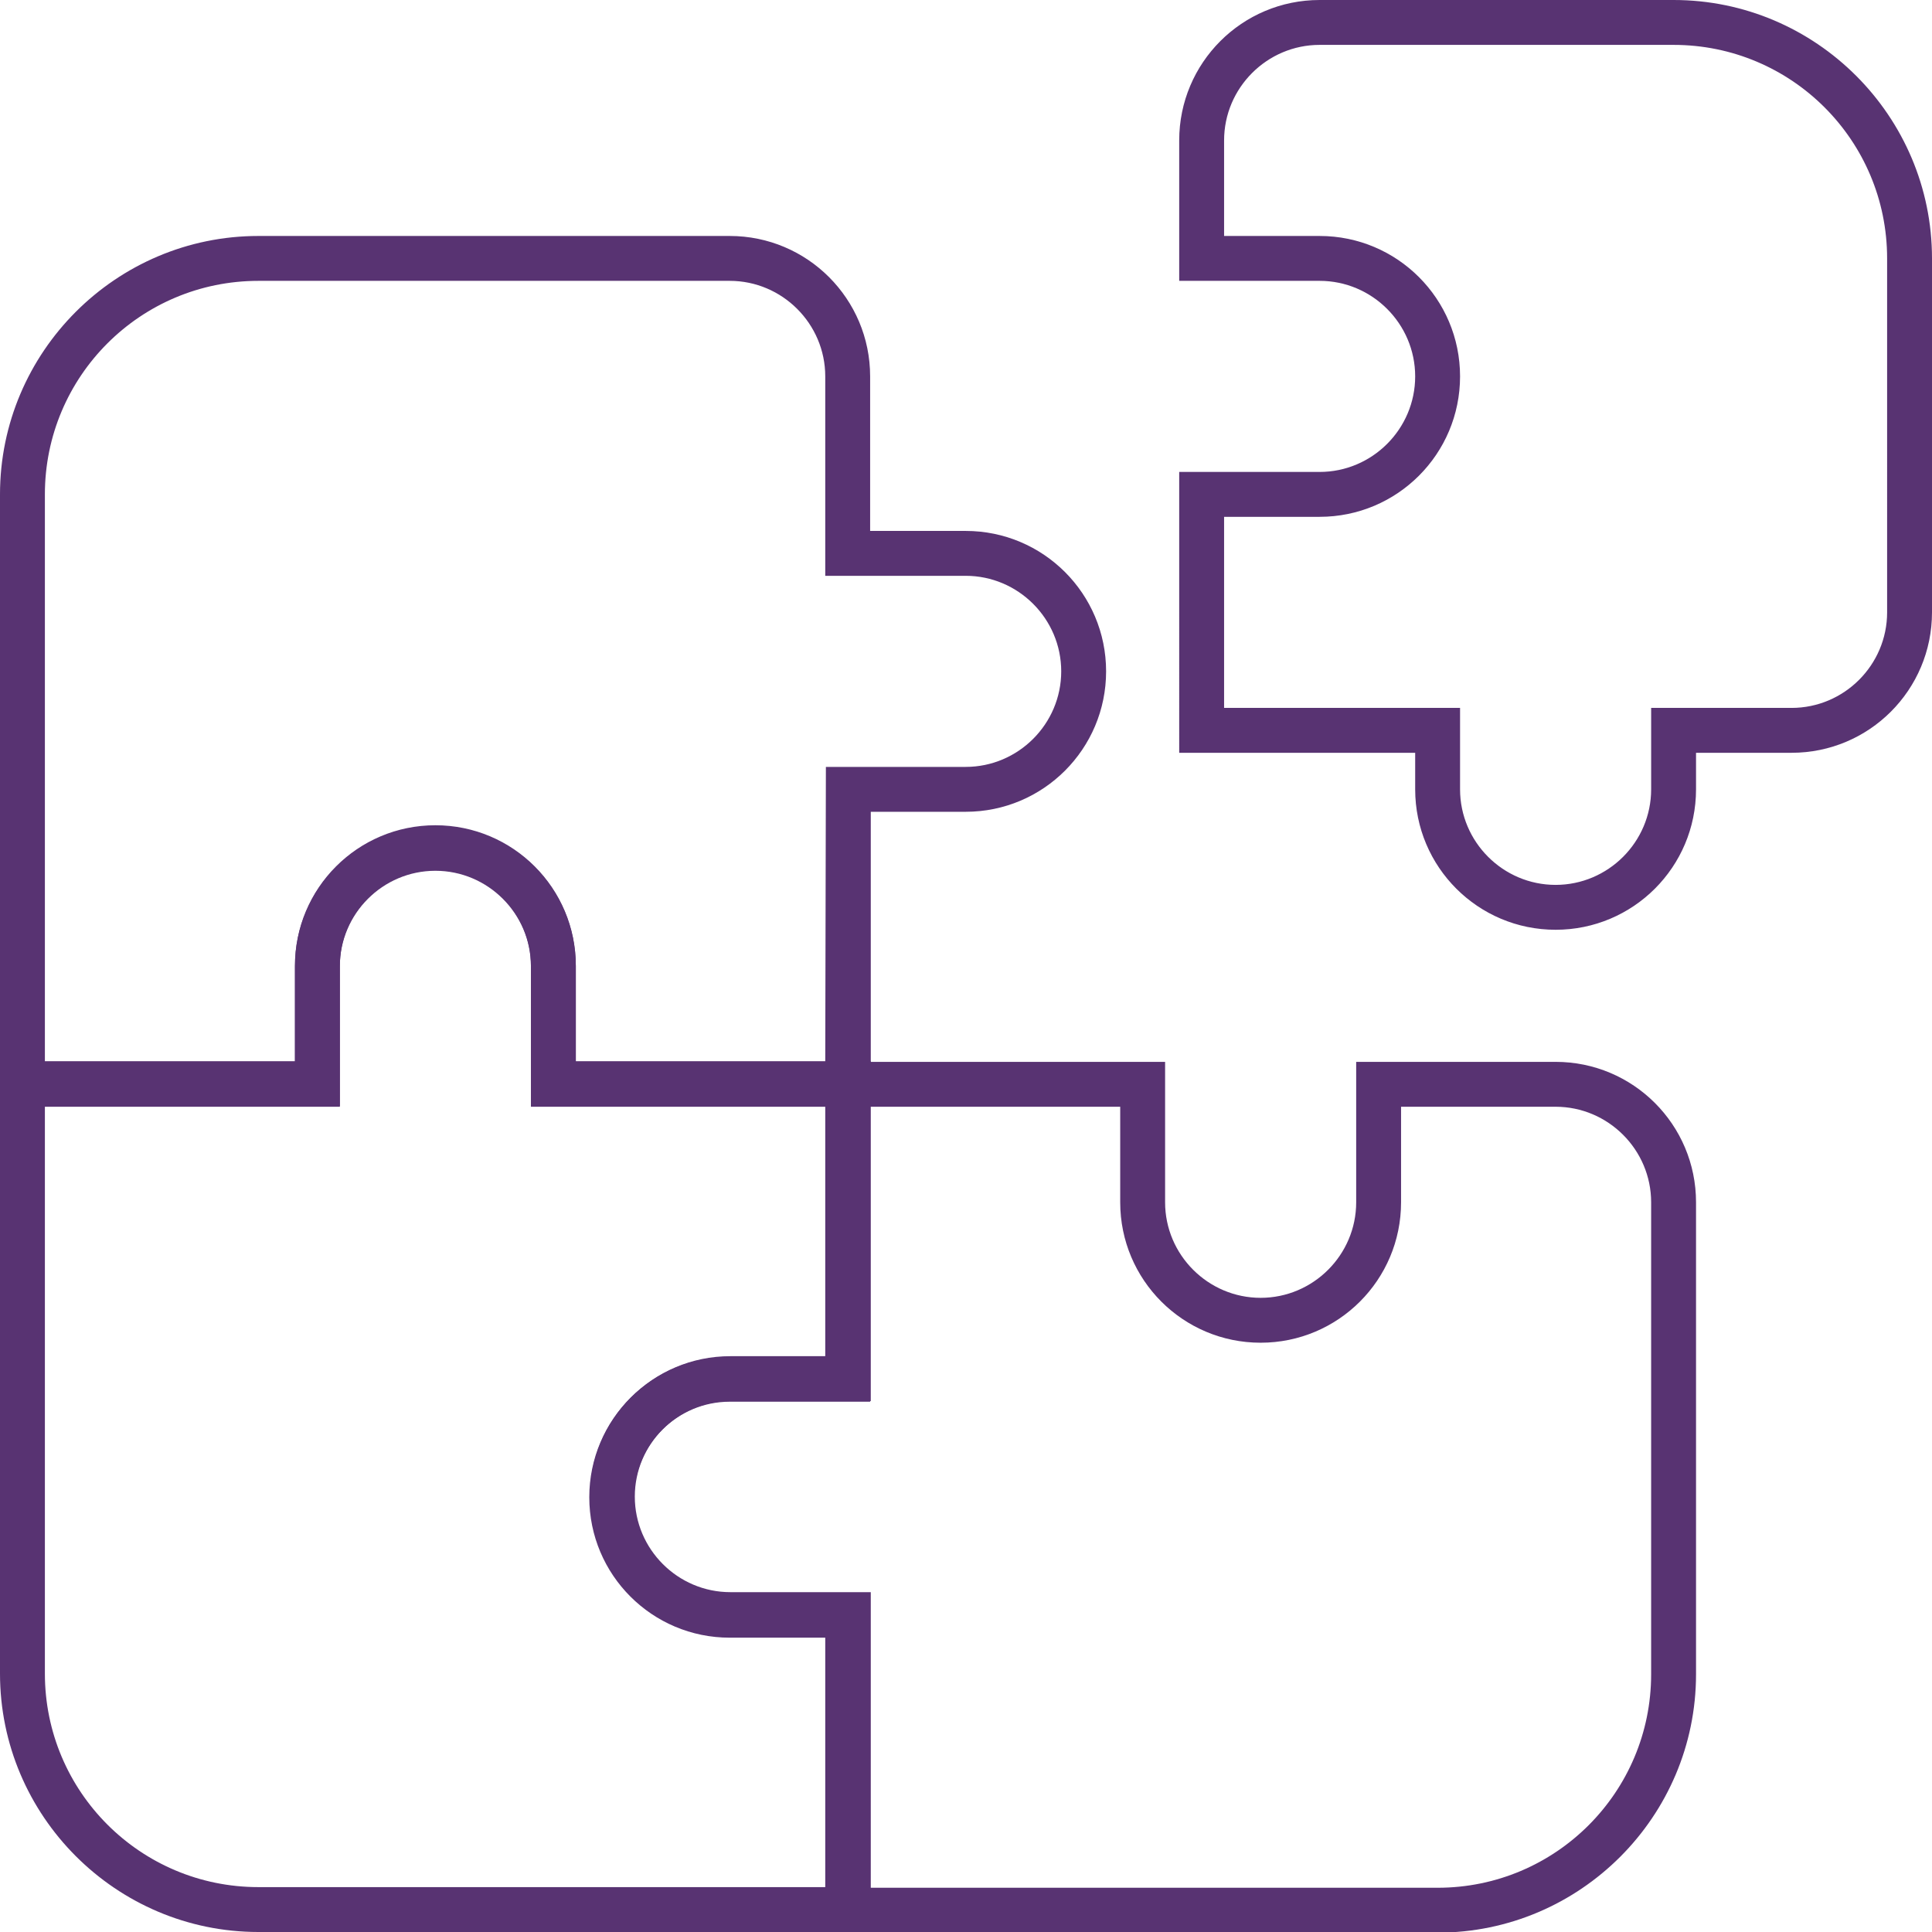
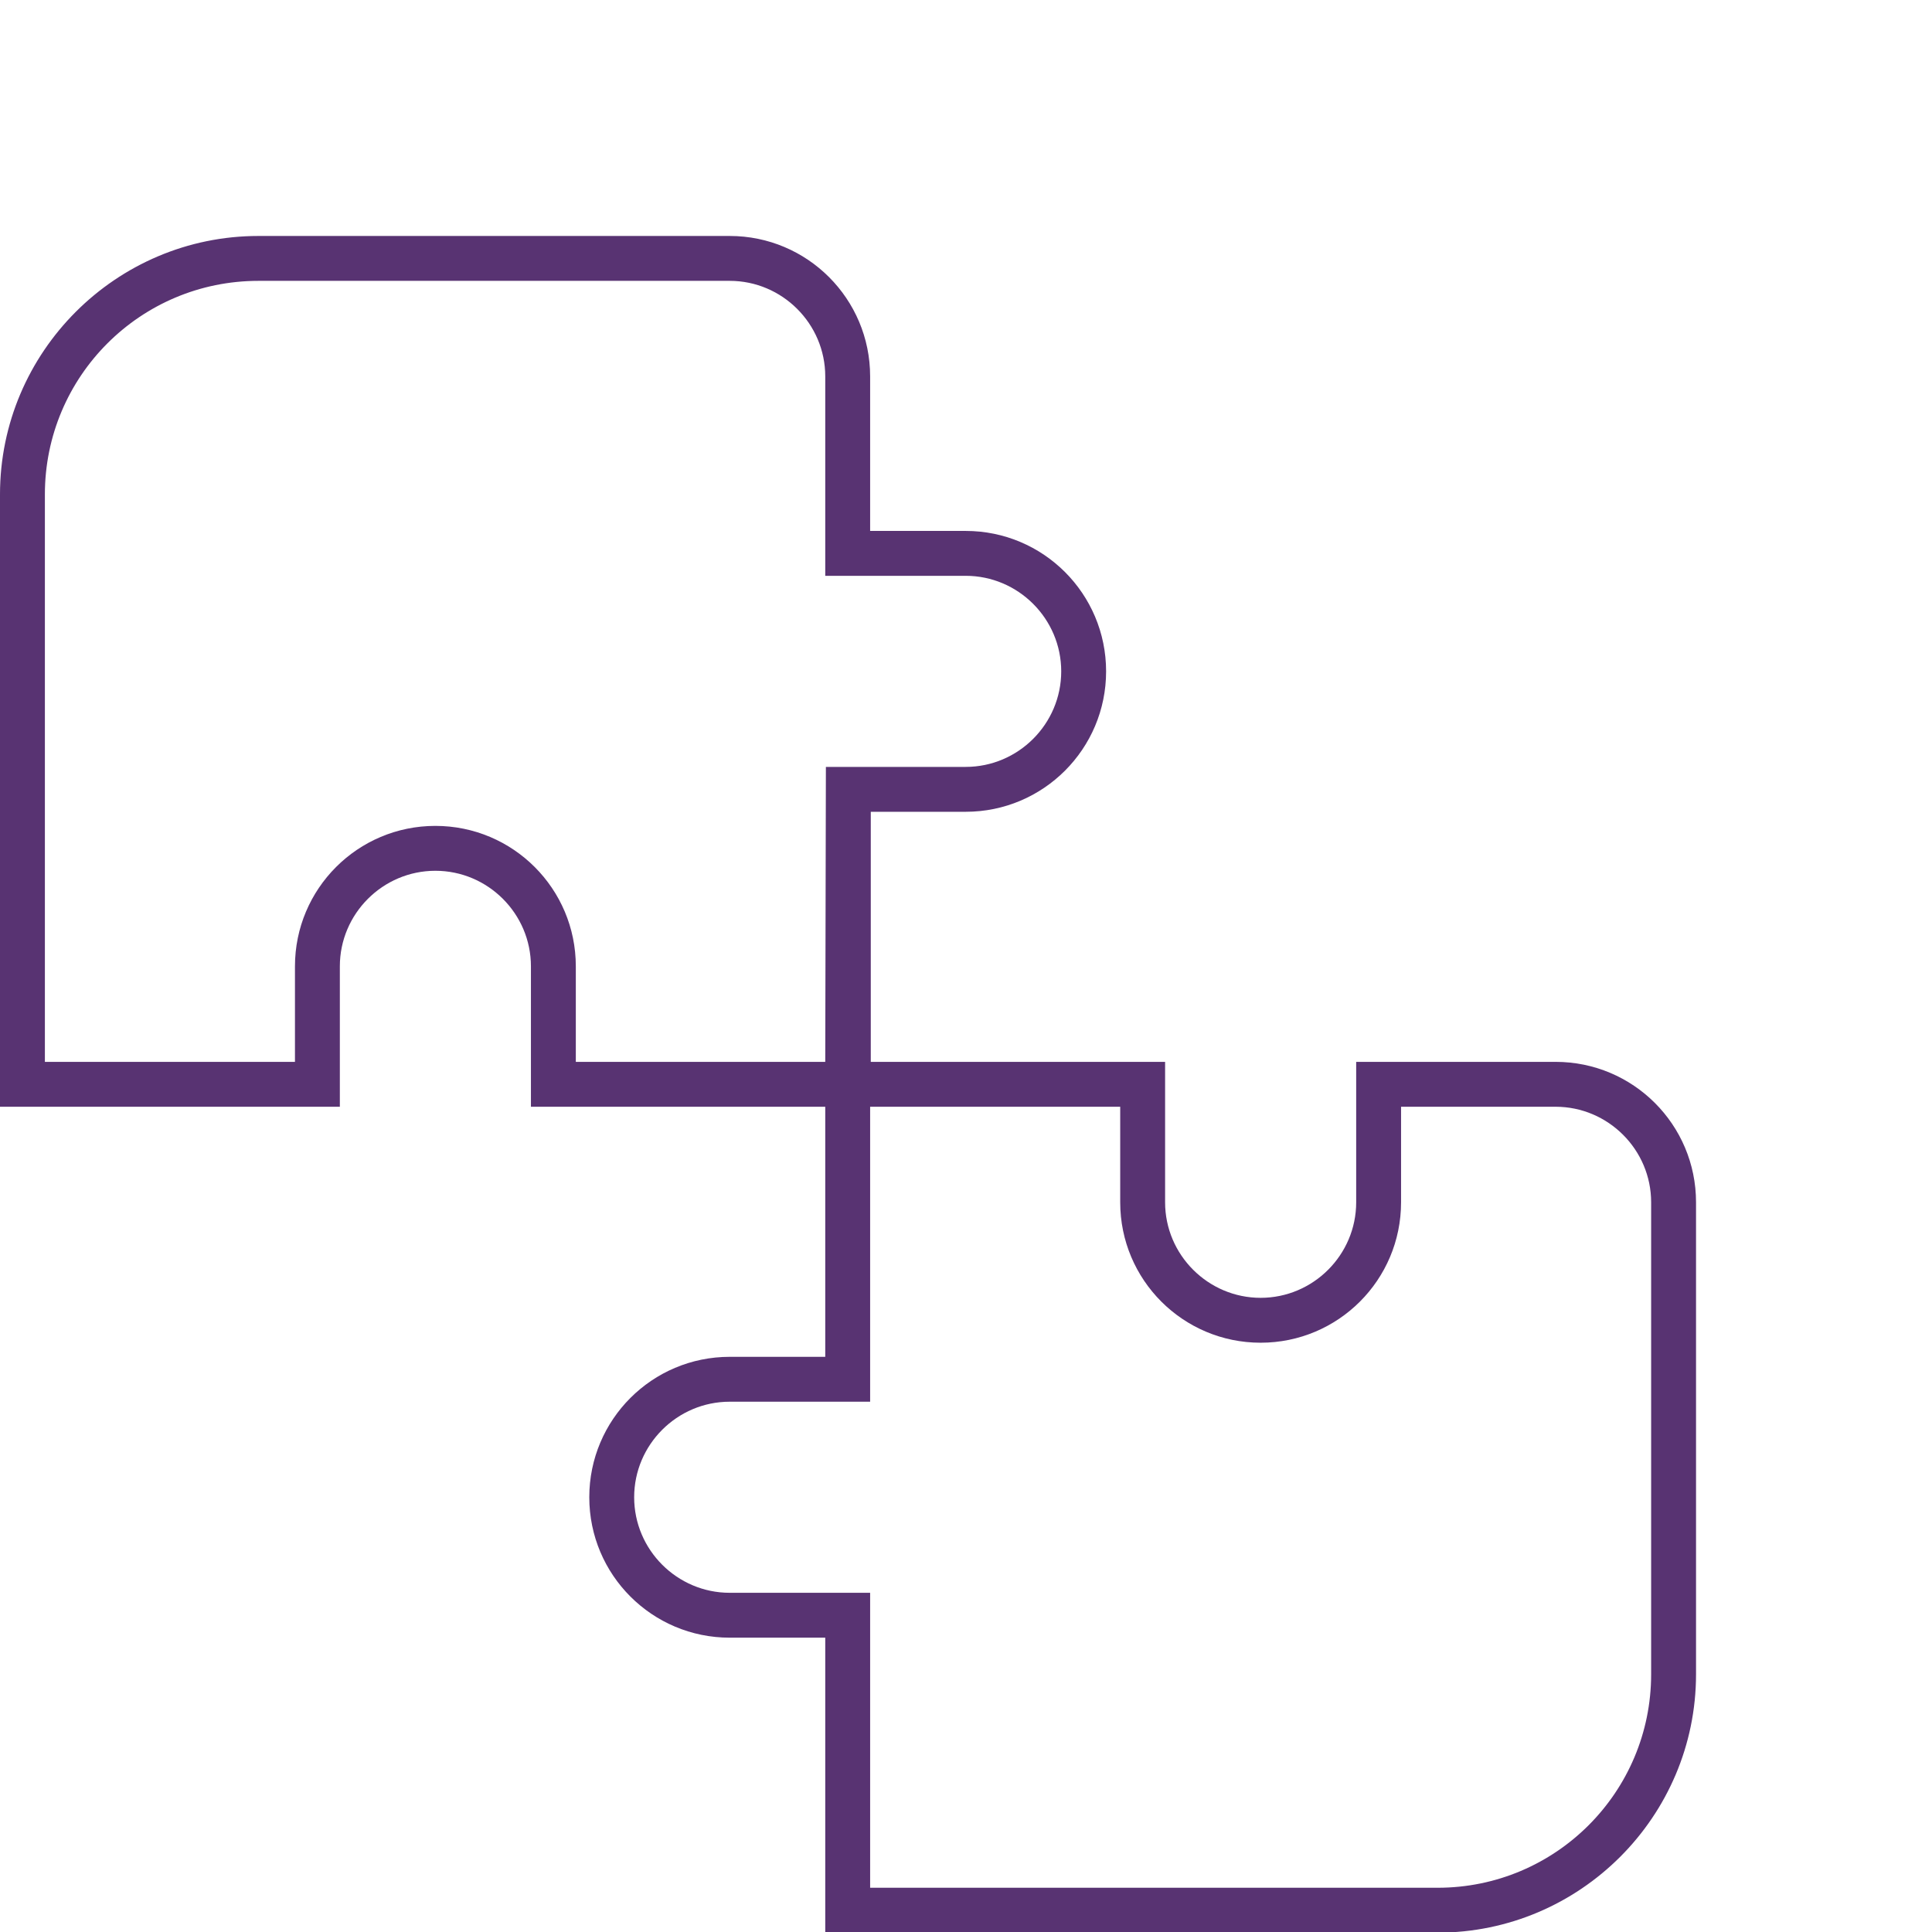
<svg xmlns="http://www.w3.org/2000/svg" version="1.1" id="Layer_1" x="0px" y="0px" viewBox="0 0 301.3 301.3" style="enable-background:new 0 0 301.3 301.3;" xml:space="preserve" width="301.3" height="301.3">
  <style type="text/css">
	.st0{fill:#583372;}
</style>
  <g>
    <g>
-       <path class="st0" d="M224.2,301.4h-95.5v-46h-14.9c-12.1,0-21.9-9.8-21.9-21.9s9.8-21.9,21.9-21.9h14.9v-39H82.8v-21.9    c0-8.2-6.7-14.9-14.9-14.9S53,142.5,53,150.7v21.9H0V77.1c0-22.2,18.1-40.3,40.3-40.3h73.5c12.1,0,21.9,9.8,21.9,21.9v24.1h14.9    c12.1,0,21.9,9.8,21.9,21.9s-9.8,21.9-21.9,21.9h-14.8v39h45.9v21.9c0,8.2,6.7,14.9,14.9,14.9s14.9-6.7,14.9-14.9v-21.9h31.1    c12.1,0,21.9,9.8,21.9,21.9v73.6C264.5,283.3,246.4,301.4,224.2,301.4z M135.7,294.4h88.5c18.4,0,33.3-14.9,33.3-33.3v-73.6    c0-8.2-6.7-14.9-14.9-14.9h-24.1v14.9c0,12.1-9.8,21.9-21.9,21.9c-12.1,0-21.9-9.8-21.9-21.9v-14.9h-39v46h-21.9    c-8.2,0-14.9,6.7-14.9,14.9s6.7,14.9,14.9,14.9h21.9V294.4z M128.7,165.6L128.7,165.6l0.1-46h21.8c8.2,0,14.9-6.7,14.9-14.9    c0-8.2-6.7-14.9-14.9-14.9h-21.9V58.7c0-8.2-6.7-14.9-14.9-14.9H40.3C21.9,43.8,7,58.7,7,77.1v88.5h39v-14.9    c0-12.1,9.8-21.9,21.9-21.9s21.9,9.8,21.9,21.9v14.9H128.7z" />
+       <path class="st0" d="M224.2,301.4h-95.5v-46h-14.9c-12.1,0-21.9-9.8-21.9-21.9s9.8-21.9,21.9-21.9h14.9v-39H82.8v-21.9    c0-8.2-6.7-14.9-14.9-14.9S53,142.5,53,150.7v21.9H0V77.1c0-22.2,18.1-40.3,40.3-40.3h73.5c12.1,0,21.9,9.8,21.9,21.9v24.1h14.9    c12.1,0,21.9,9.8,21.9,21.9s-9.8,21.9-21.9,21.9h-14.8v39h45.9v21.9c0,8.2,6.7,14.9,14.9,14.9s14.9-6.7,14.9-14.9v-21.9h31.1    c12.1,0,21.9,9.8,21.9,21.9v73.6C264.5,283.3,246.4,301.4,224.2,301.4z M135.7,294.4h88.5c18.4,0,33.3-14.9,33.3-33.3v-73.6    c0-8.2-6.7-14.9-14.9-14.9h-24.1v14.9c0,12.1-9.8,21.9-21.9,21.9c-12.1,0-21.9-9.8-21.9-21.9v-14.9h-39v46h-21.9    c-8.2,0-14.9,6.7-14.9,14.9s6.7,14.9,14.9,14.9h21.9z M128.7,165.6L128.7,165.6l0.1-46h21.8c8.2,0,14.9-6.7,14.9-14.9    c0-8.2-6.7-14.9-14.9-14.9h-21.9V58.7c0-8.2-6.7-14.9-14.9-14.9H40.3C21.9,43.8,7,58.7,7,77.1v88.5h39v-14.9    c0-12.1,9.8-21.9,21.9-21.9s21.9,9.8,21.9,21.9v14.9H128.7z" />
    </g>
    <g>
-       <path class="st0" d="M135.8,301.3H40.3C18.1,301.3,0,283.2,0,261v-95.5h46v-14.9c0-12.1,9.8-21.9,21.9-21.9s21.9,9.8,21.9,21.9    v14.9h46v53h-21.9c-8.2,0-14.9,6.7-14.9,14.9s6.7,14.9,14.9,14.9h21.9V301.3z M7,172.5V261c0,18.4,14.9,33.3,33.3,33.3h88.5v-39    h-14.9c-12.1,0-21.9-9.8-21.9-21.9c0-12.1,9.8-21.9,21.9-21.9h14.9v-39h-46v-21.9c0-8.2-6.7-14.9-14.9-14.9S53,142.4,53,150.6    v21.9H7z M242.6,145c-12.1,0-21.9-9.8-21.9-21.9v-5.7h-36.8V73.6h21.9c8.2,0,14.9-6.7,14.9-14.9c0-8.2-6.7-14.9-14.9-14.9h-21.9    V21.9c0-12.1,9.8-21.9,21.9-21.9H261c22.2,0,40.3,18.1,40.3,40.3v55.2c0,12.1-9.8,21.9-21.9,21.9h-14.9v5.7    C264.5,135.2,254.7,145,242.6,145z M190.9,110.4h36.8v12.7c0,8.2,6.7,14.9,14.9,14.9s14.9-6.7,14.9-14.9v-12.7h21.9    c8.2,0,14.9-6.7,14.9-14.9V40.3C294.3,21.9,279.4,7,261,7h-55.2c-8.2,0-14.9,6.7-14.9,14.9v14.9h14.9c12.1,0,21.9,9.8,21.9,21.9    c0,12.1-9.8,21.9-21.9,21.9h-14.9V110.4z" />
-     </g>
+       </g>
  </g>
</svg>